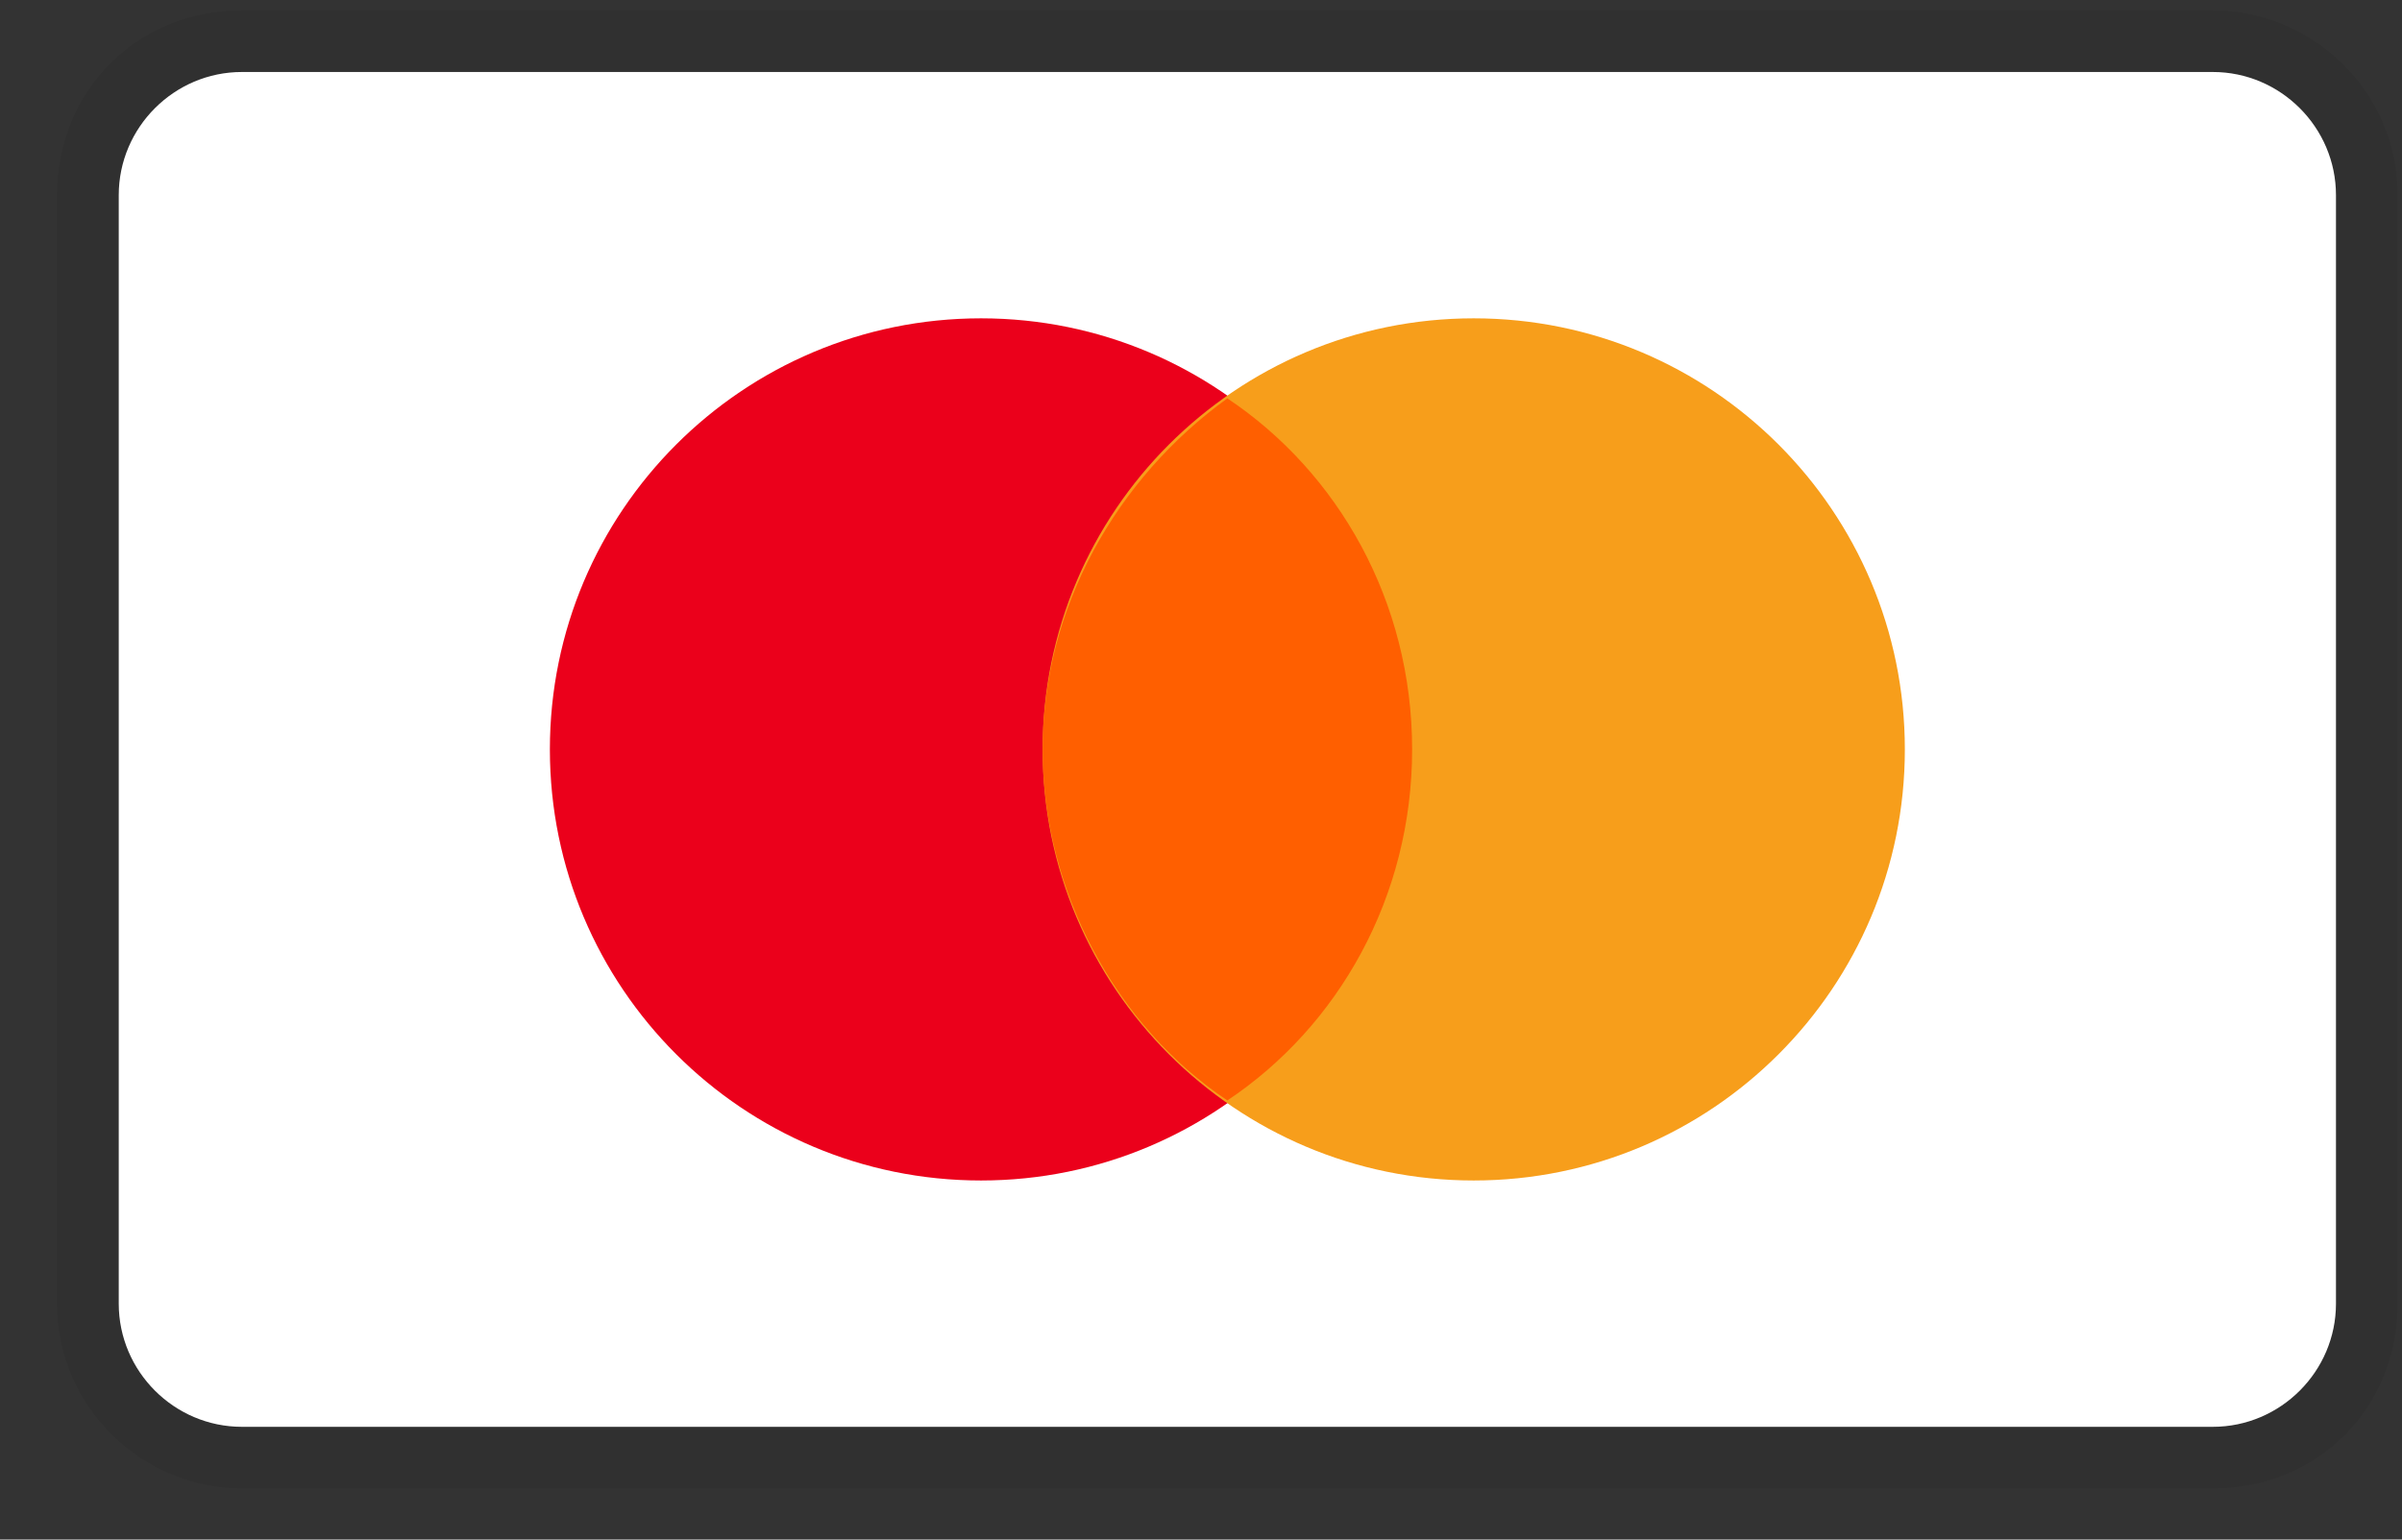
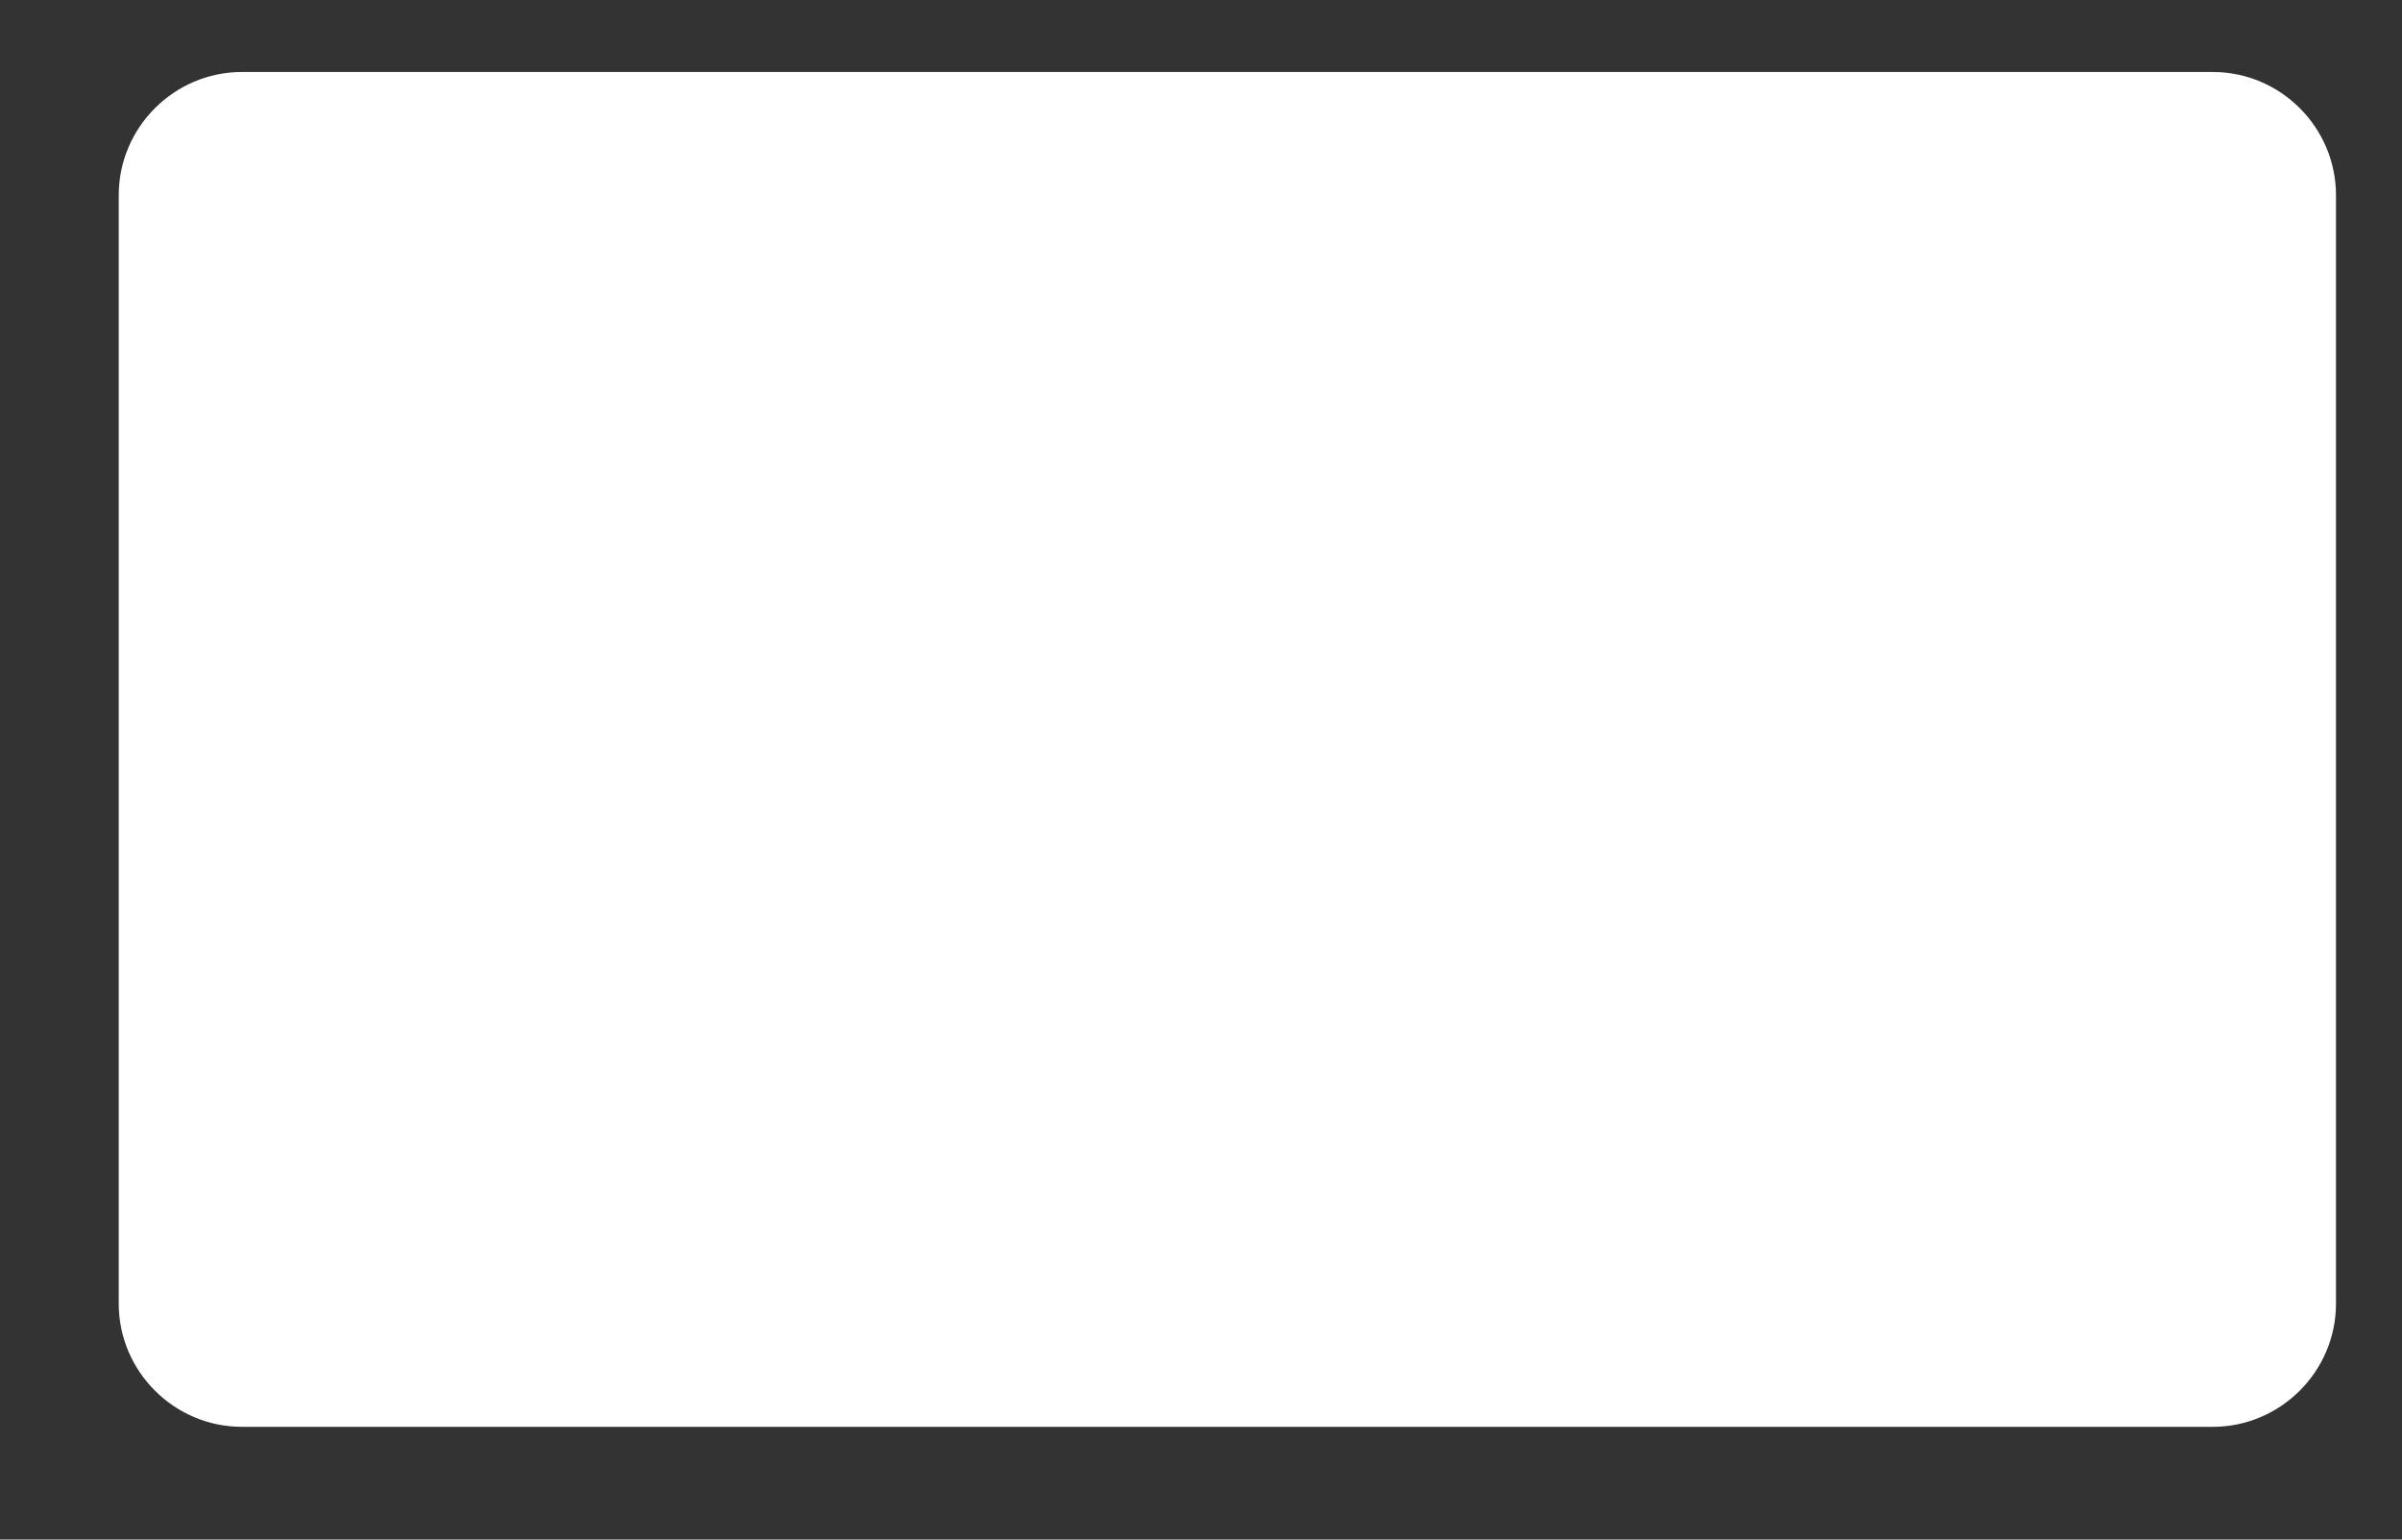
<svg xmlns="http://www.w3.org/2000/svg" width="39" height="25" viewBox="0 0 39 25" fill="none">
  <rect x="0" y="0" width="39" height="25" fill="#333333" stroke="none" />
-   <path opacity="0.07" d="M35.928 0.169H3.928C2.228 0.169 0.928 1.469 0.928 3.169V21.169C0.928 22.869 2.328 24.169 3.928 24.169H35.928C37.628 24.169 38.928 22.869 38.928 21.169V3.169C38.928 1.469 37.528 0.169 35.928 0.169Z" fill="black" />
  <path d="M35.928 1.169C37.028 1.169 37.928 2.069 37.928 3.169V21.169C37.928 22.269 37.028 23.169 35.928 23.169H3.928C2.828 23.169 1.928 22.269 1.928 21.169V3.169C1.928 2.069 2.828 1.169 3.928 1.169H35.928Z" fill="white" />
-   <path d="M15.928 19.169C19.794 19.169 22.928 16.035 22.928 12.169C22.928 8.303 19.794 5.169 15.928 5.169C12.062 5.169 8.928 8.303 8.928 12.169C8.928 16.035 12.062 19.169 15.928 19.169Z" fill="#EB001B" />
-   <path d="M23.928 19.169C27.794 19.169 30.928 16.035 30.928 12.169C30.928 8.303 27.794 5.169 23.928 5.169C20.062 5.169 16.928 8.303 16.928 12.169C16.928 16.035 20.062 19.169 23.928 19.169Z" fill="#F79E1B" />
-   <path d="M22.928 12.169C22.928 9.769 21.728 7.669 19.928 6.469C18.128 7.769 16.928 9.869 16.928 12.169C16.928 14.469 18.128 16.669 19.928 17.869C21.728 16.669 22.928 14.569 22.928 12.169Z" fill="#FF5F00" />
</svg>